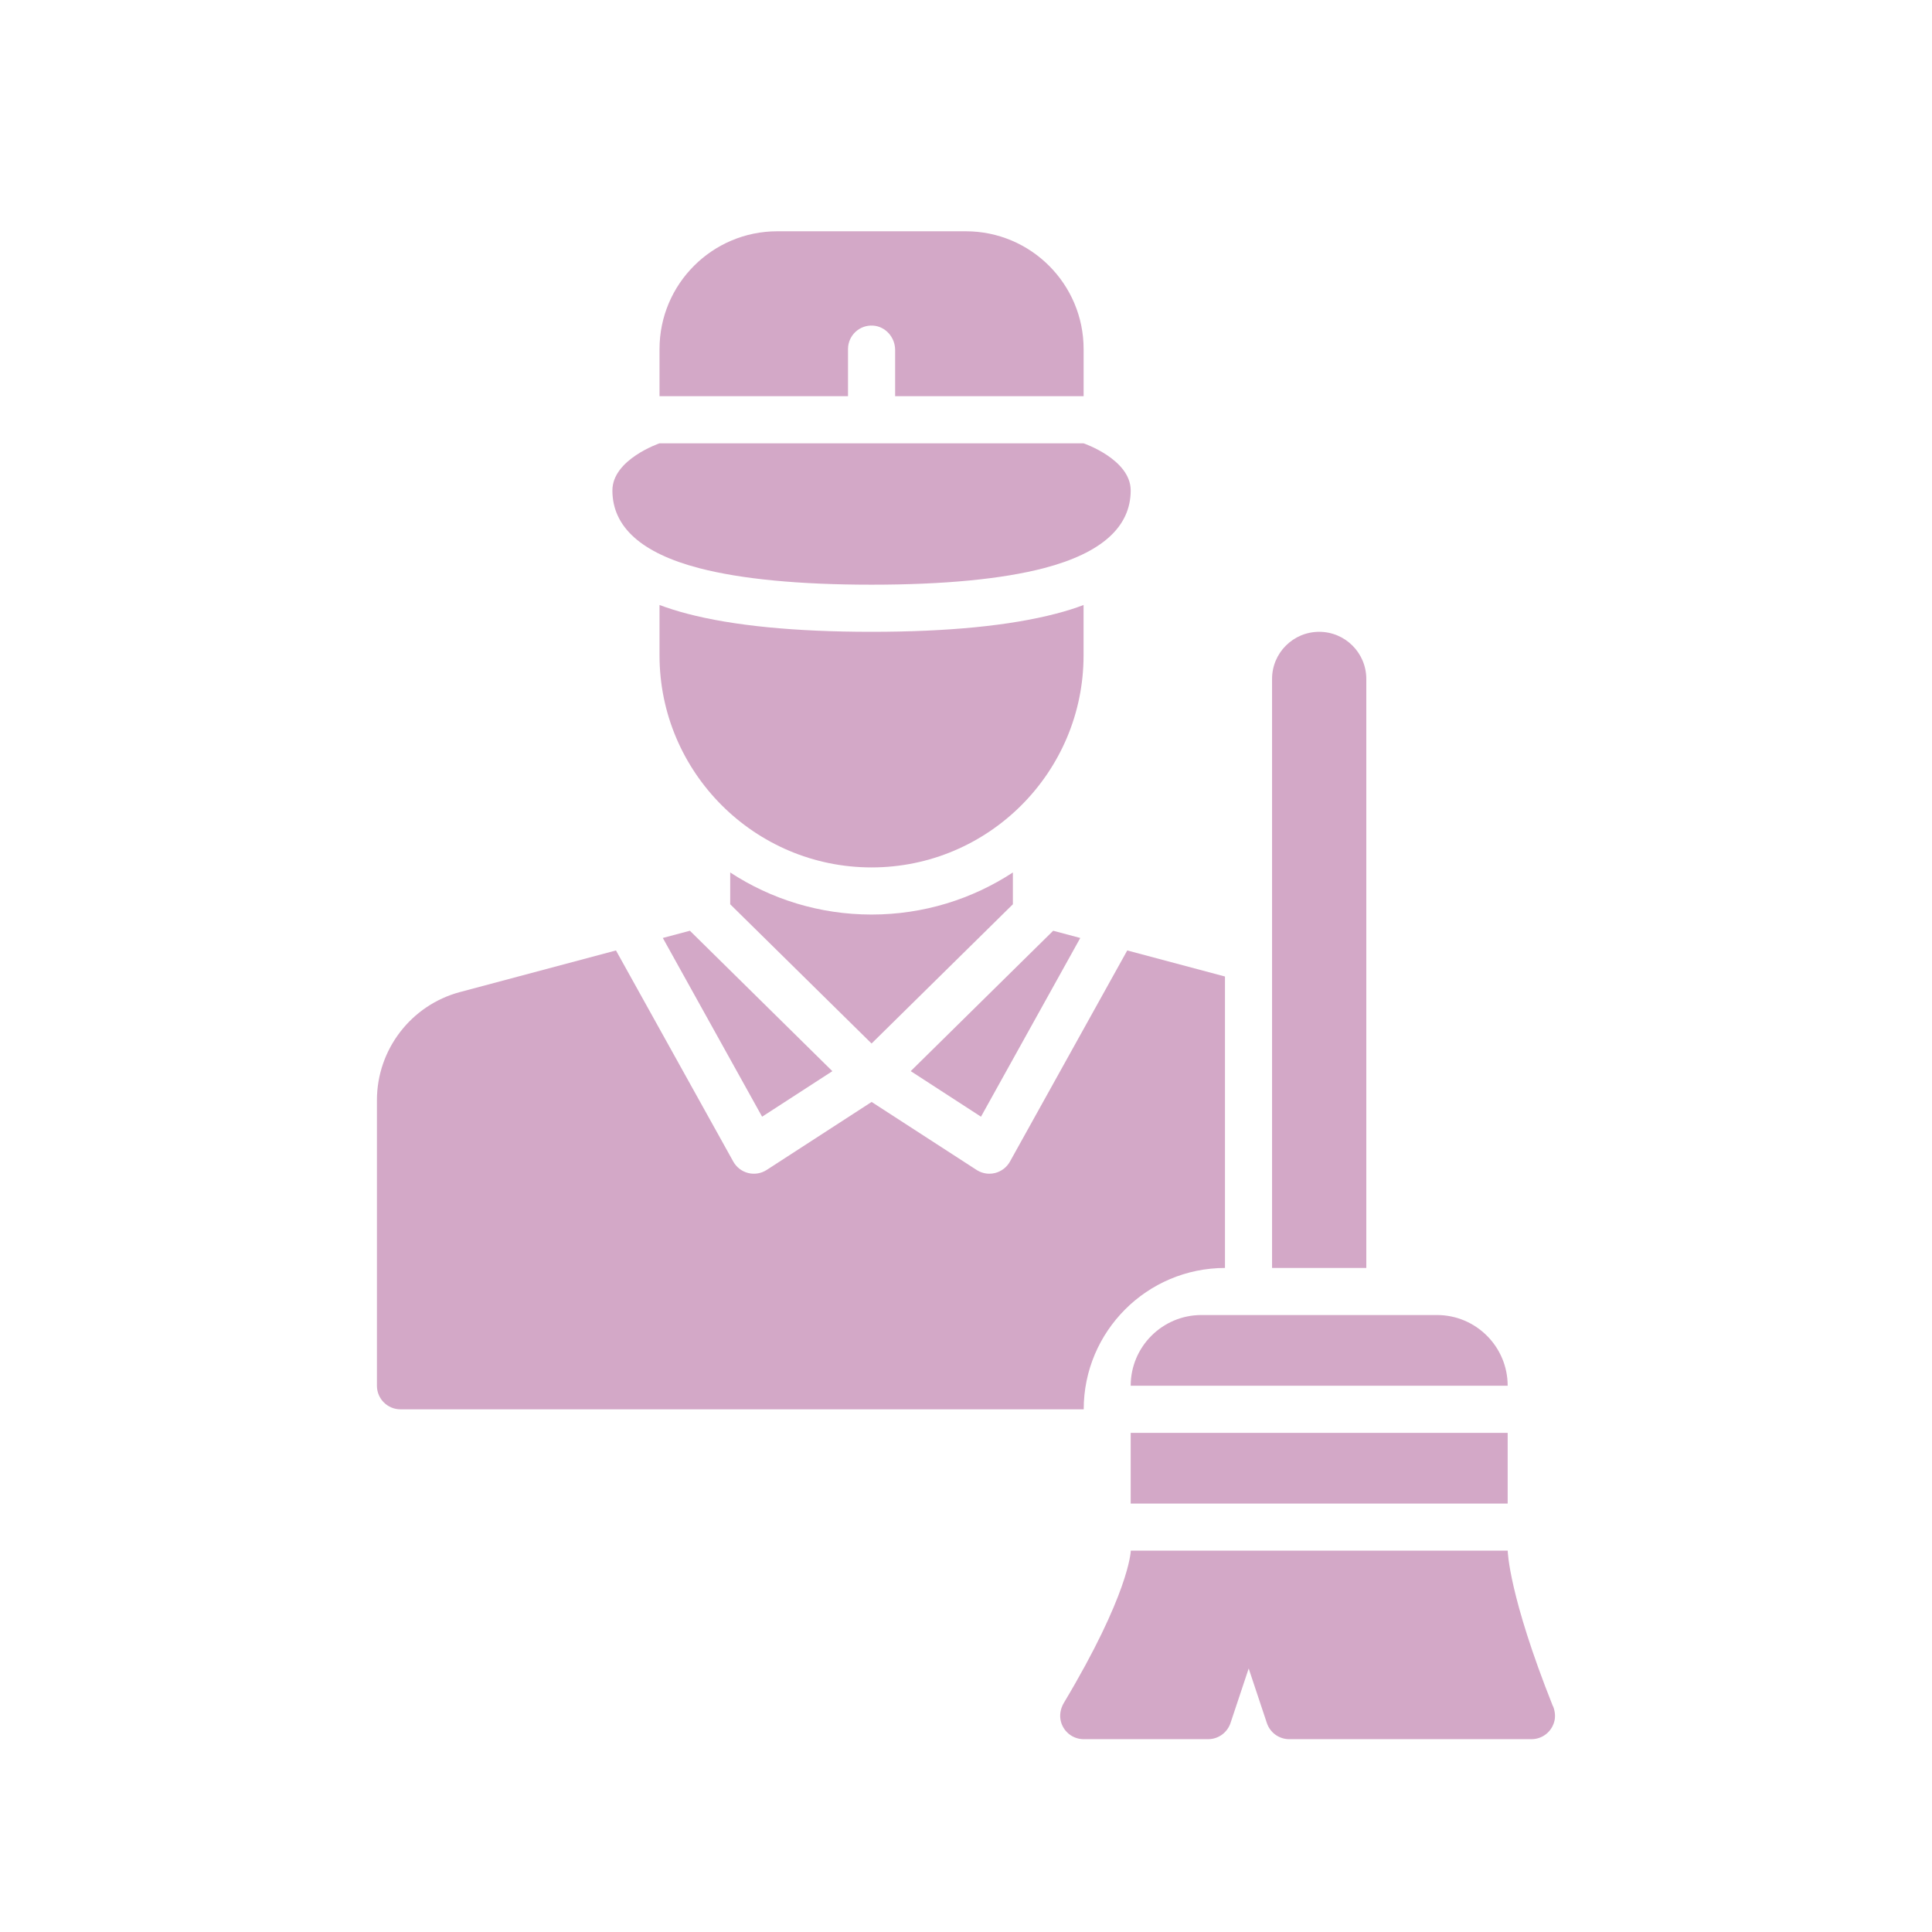
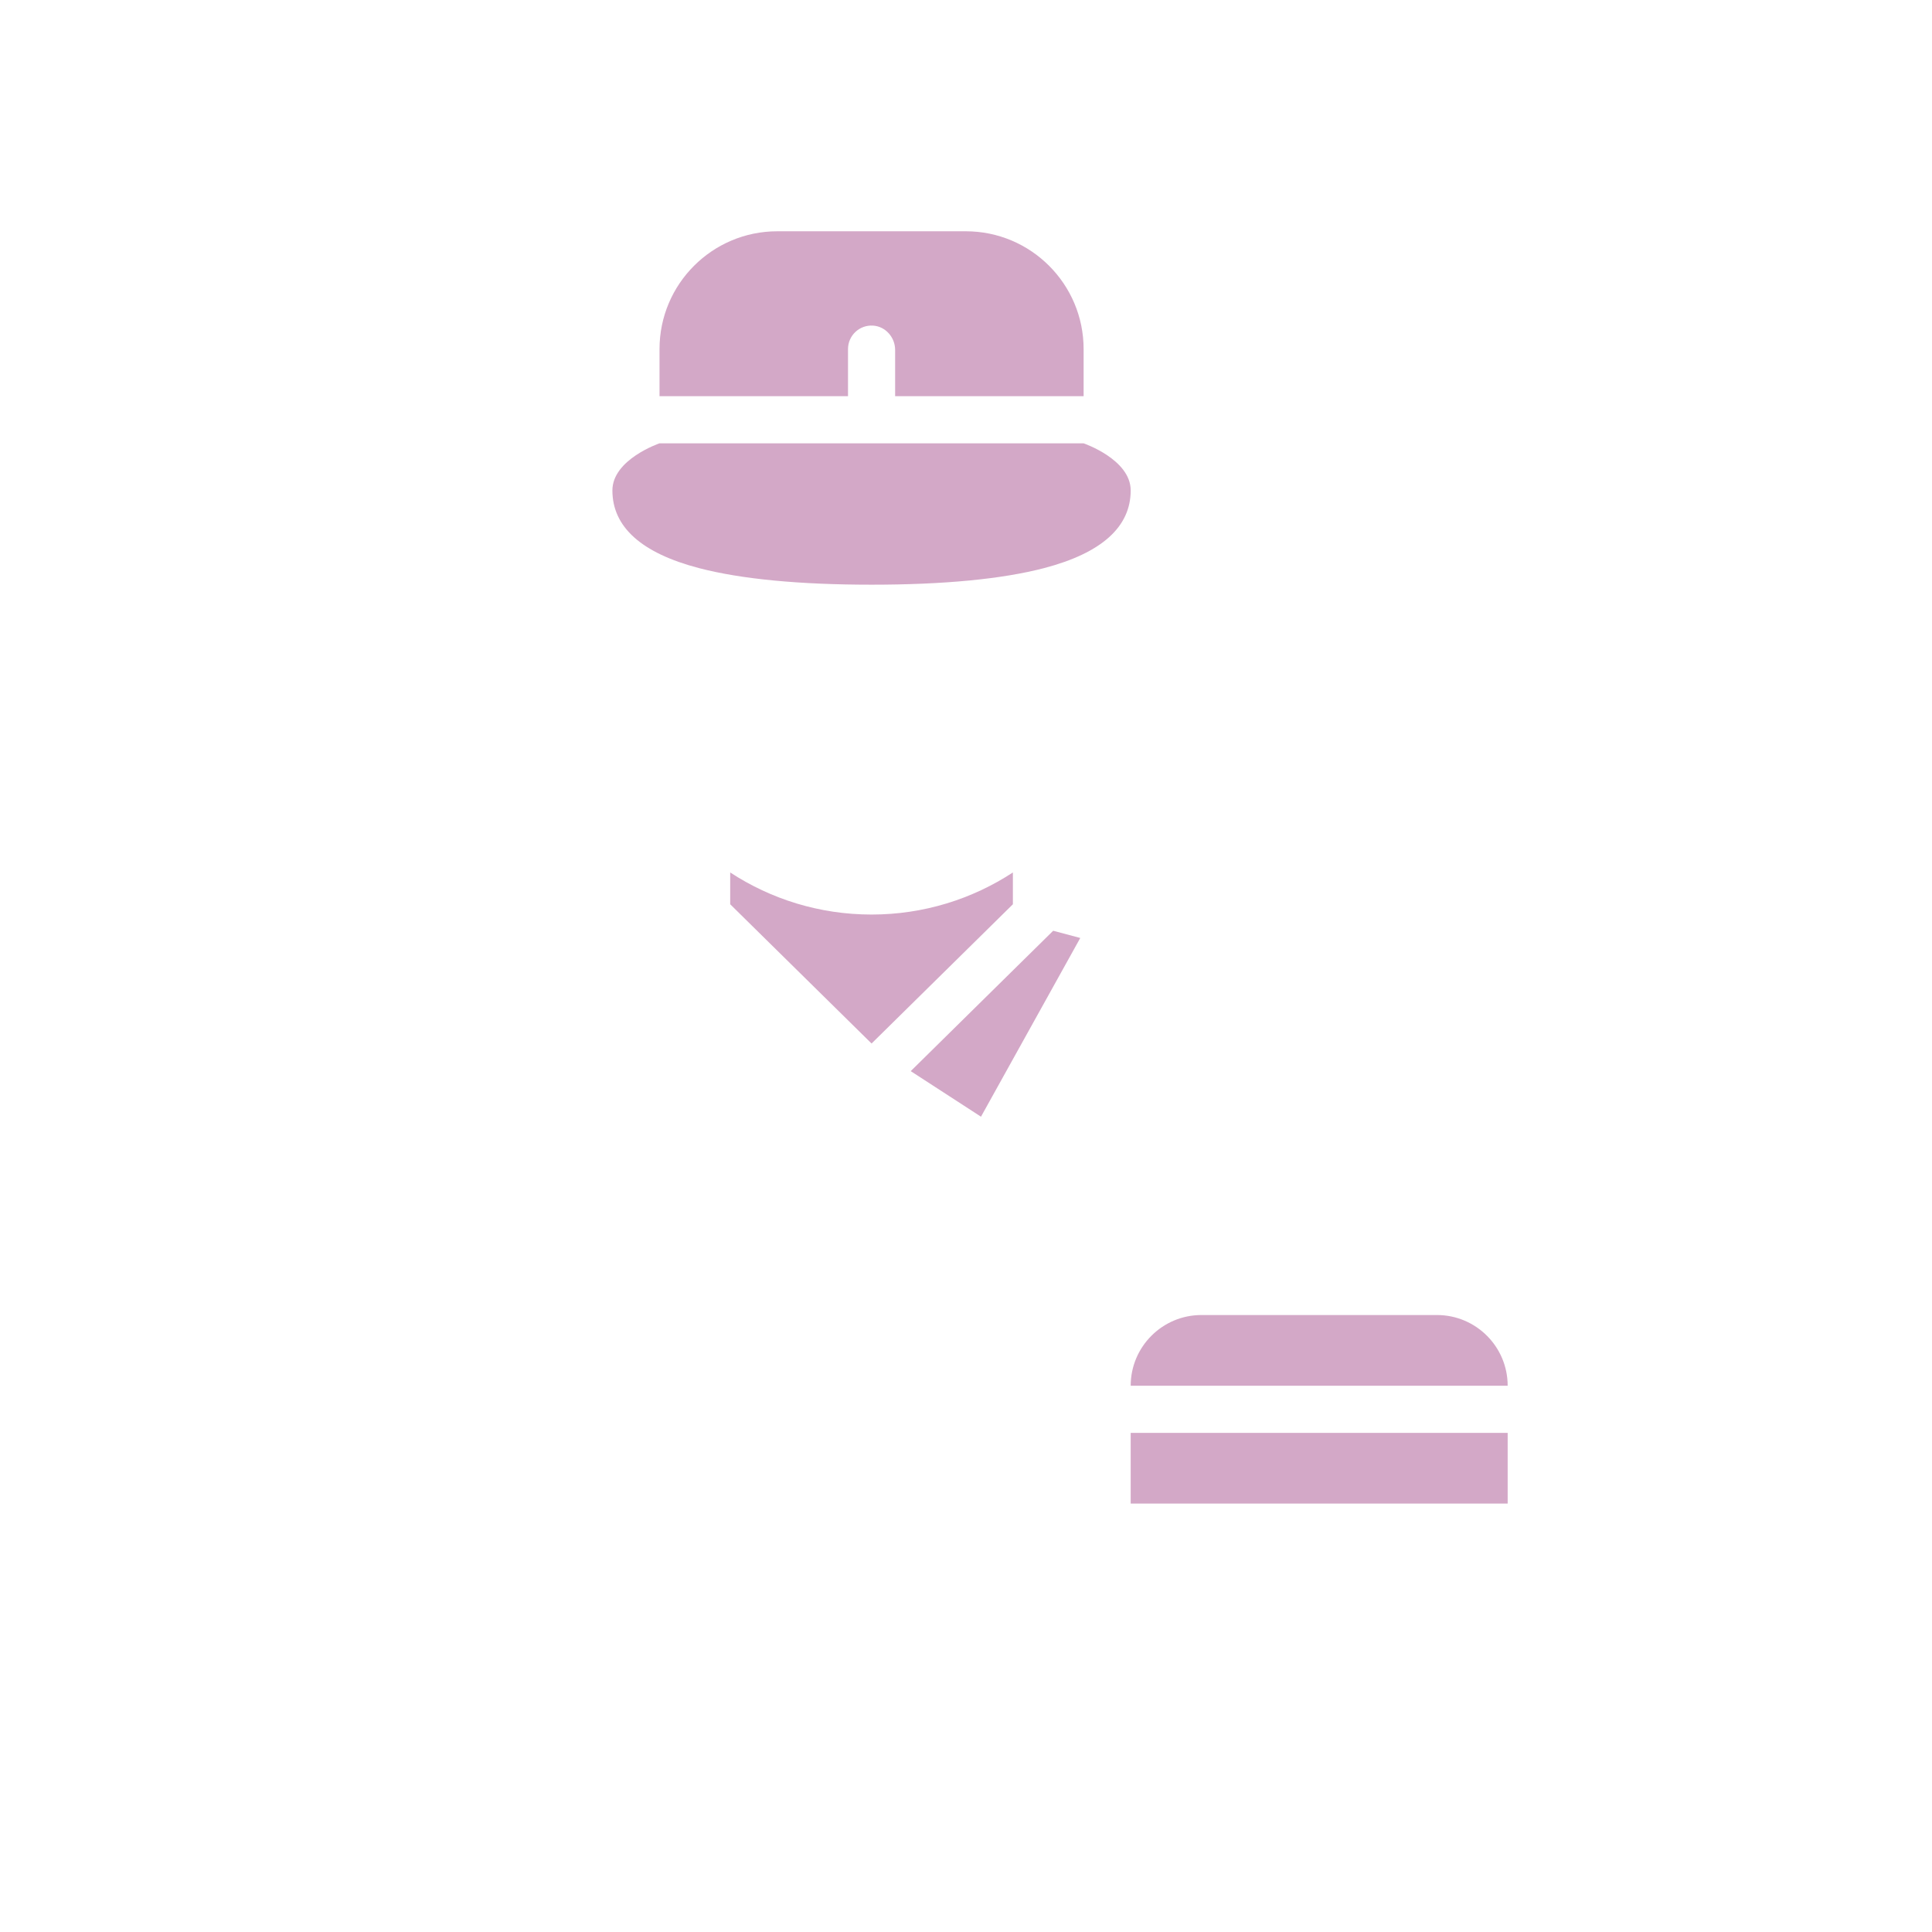
<svg xmlns="http://www.w3.org/2000/svg" width="41" height="41" viewBox="0 0 41 41" fill="none">
  <path d="M21.495 19.19V18.515C20.633 19.079 19.602 19.408 18.496 19.408C17.389 19.408 16.358 19.079 15.496 18.515V19.19L18.496 22.145L21.495 19.19Z" fill="#D3A8C7" />
  <path d="M22.925 19.905L22.35 19.752L19.327 22.731L20.818 23.698L22.925 19.905Z" fill="#D3A8C7" />
-   <path d="M14.066 19.905L16.173 23.698L17.664 22.732L14.641 19.752L14.066 19.905Z" fill="#D3A8C7" />
-   <path d="M22.995 12.839C22.817 12.907 22.623 12.968 22.41 13.023C21.435 13.278 20.118 13.408 18.496 13.408C16.873 13.408 15.556 13.279 14.581 13.023C14.37 12.968 14.176 12.906 13.996 12.839V13.908C13.996 16.389 16.015 18.408 18.496 18.408C20.977 18.408 22.995 16.389 22.995 13.908L22.995 12.839Z" fill="#D3A8C7" />
  <path d="M14.833 12.056C15.726 12.289 16.958 12.408 18.496 12.408C20.033 12.408 21.265 12.289 22.158 12.056C23.378 11.736 23.995 11.182 23.995 10.408C23.995 9.748 22.995 9.408 22.995 9.408H13.996C13.996 9.408 12.996 9.748 12.996 10.408C12.996 11.183 13.613 11.737 14.833 12.056Z" fill="#D3A8C7" />
  <path d="M17.996 7.408C17.996 7.121 18.238 6.891 18.528 6.91C18.793 6.927 18.996 7.16 18.996 7.426V8.408H22.996V7.408C22.996 6.028 21.876 4.908 20.496 4.908H16.496C15.116 4.908 13.996 6.028 13.996 7.408V8.408H17.996V7.408Z" fill="#D3A8C7" />
-   <path d="M28.995 14.408C28.995 13.856 28.548 13.408 27.995 13.408C27.443 13.408 26.995 13.856 26.995 14.408V26.908H28.995V14.408Z" fill="#D3A8C7" />
-   <path d="M32.955 36.208C32.018 33.858 31.996 32.923 31.996 32.907H23.997C23.997 32.937 23.953 33.839 22.577 36.137C22.504 36.26 22.477 36.407 22.517 36.545C22.581 36.765 22.779 36.908 22.998 36.908H25.638C25.853 36.908 26.044 36.771 26.113 36.566L26.499 35.408L26.885 36.566C26.954 36.771 27.145 36.908 27.36 36.908H32.5C32.718 36.908 32.916 36.767 32.981 36.546C33.014 36.436 33.001 36.316 32.959 36.21L32.955 36.208Z" fill="#D3A8C7" />
  <path d="M23.995 30.408H31.995V31.908H23.995V30.408Z" fill="#D3A8C7" />
  <path d="M23.995 29.407H31.995C31.995 28.58 31.323 27.907 30.495 27.907H25.495C24.668 27.907 23.995 28.58 23.995 29.407Z" fill="#D3A8C7" />
-   <path d="M25.996 26.908V20.723L23.922 20.17L21.433 24.65C21.366 24.771 21.251 24.859 21.117 24.893C21.077 24.903 21.037 24.908 20.996 24.908C20.901 24.908 20.806 24.88 20.725 24.828L18.497 23.385L16.27 24.828C16.154 24.903 16.011 24.927 15.877 24.893C15.742 24.859 15.629 24.771 15.561 24.65L13.072 20.17L9.761 21.053C8.724 21.33 7.999 22.273 7.999 23.348V29.408C7.999 29.684 8.223 29.908 8.499 29.908H22.998C22.998 28.253 24.343 26.908 25.998 26.908L25.996 26.908Z" fill="#D3A8C7" />
</svg>